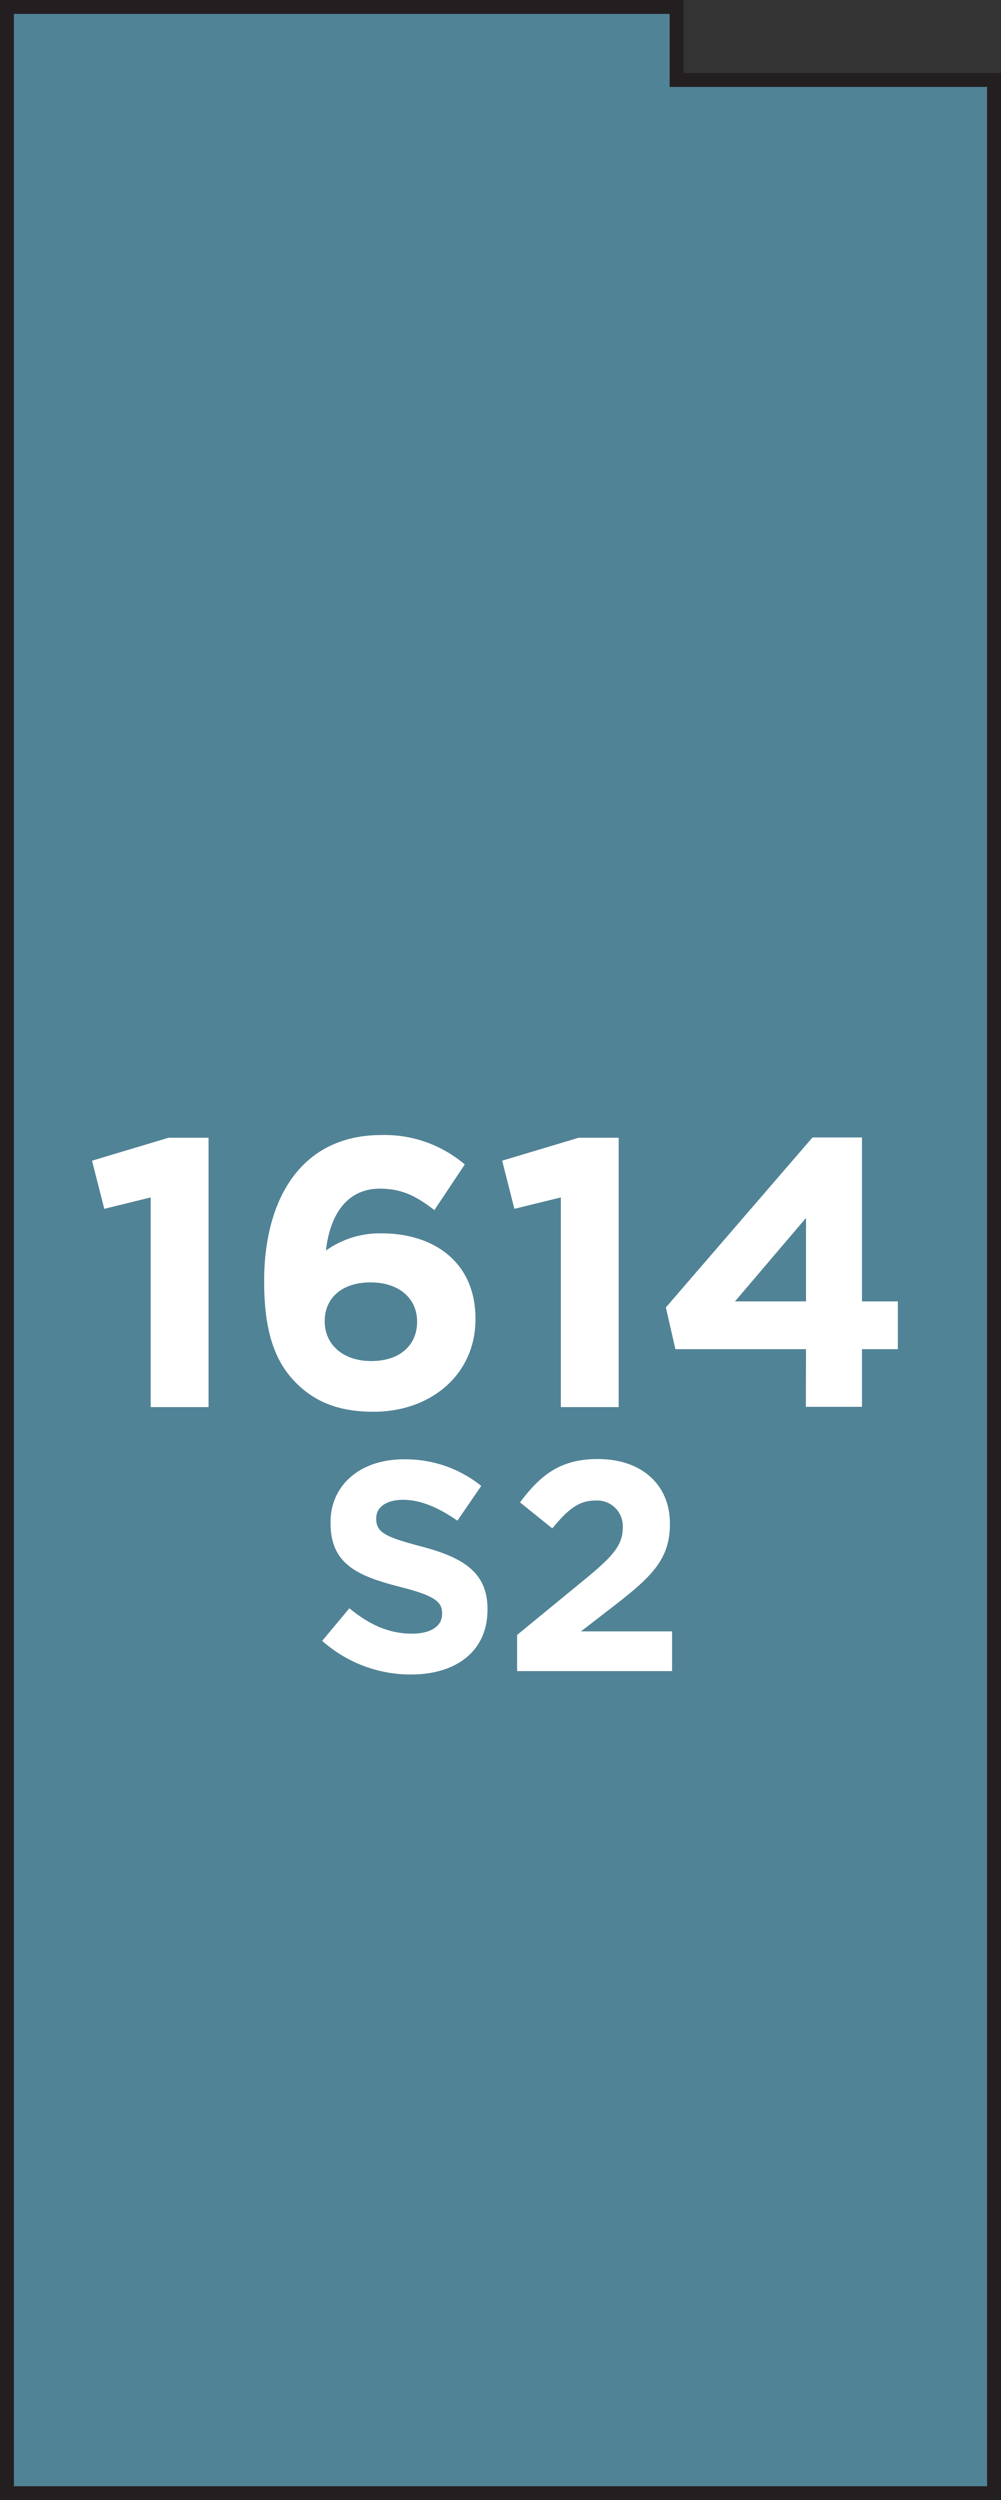
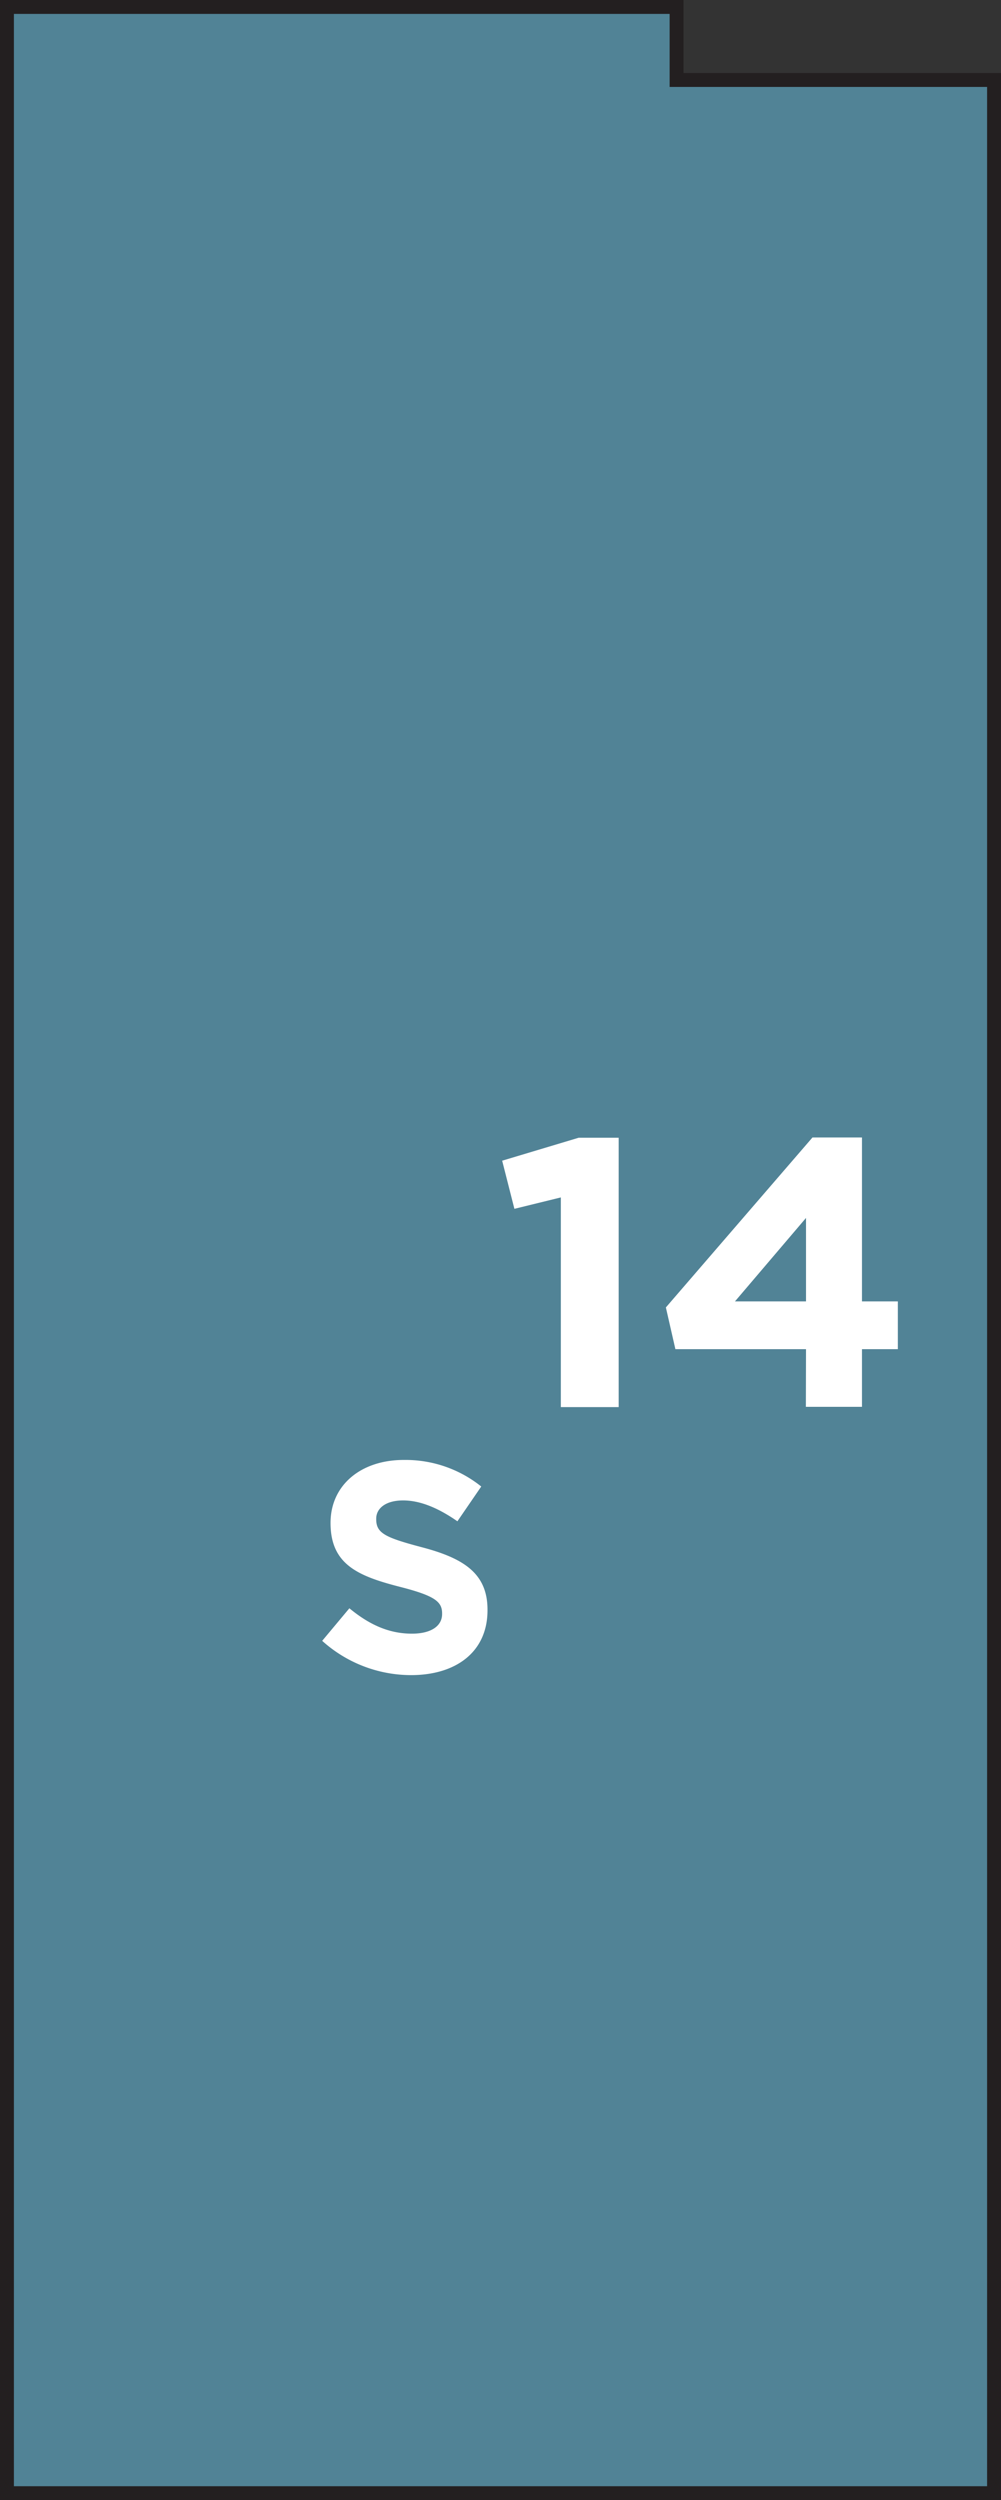
<svg xmlns="http://www.w3.org/2000/svg" width="144" height="359.5" viewBox="0 0 144 359.5">
  <rect x="0" y="0" width="144" height="359.5" fill="#333333" stroke="none" />
  <title>1614</title>
  <polygon points="97.33 11.5 97.33 7 97.33 1 1 1 1 358.5 143 358.5 143 11.5 97.33 11.5" style="fill:#518396;stroke:#231f20;stroke-miterlimit:10;stroke-width:2px" />
-   <path d="M46.35,235.94l3.91-4.68c2.71,2.23,5.54,3.65,9,3.65,2.71,0,4.34-1.07,4.34-2.83V232c0-1.67-1-2.53-6.05-3.82-6.05-1.55-10-3.22-10-9.19v-.09c0-5.45,4.38-9.06,10.52-9.06a17.4,17.4,0,0,1,11.16,3.82l-3.43,5c-2.66-1.85-5.28-3-7.81-3s-3.87,1.16-3.87,2.62v.09c0,2,1.29,2.62,6.48,4,6.1,1.59,9.53,3.78,9.53,9v.09c0,6-4.55,9.32-11,9.32A19.12,19.12,0,0,1,46.35,235.94Z" style="fill:#fff" />
-   <path d="M74.39,235.09l10-8.2c3.74-3.09,5.2-4.72,5.2-7.21a3.69,3.69,0,0,0-4-3.91c-2.32,0-3.91,1.29-6.14,4l-4.64-3.74c3-4,5.84-6.23,11.21-6.23,6.23,0,10.35,3.65,10.35,9.27v.09c0,5-2.58,7.51-7.9,11.64l-4.89,3.78h13.1v5.71H74.39Z" style="fill:#fff" />
-   <path d="M21.68,172.18,15,173.82l-1.76-6.92,11-3.3H30v38.73H21.68Z" style="fill:#fff" />
-   <path d="M42.61,198.87C39.81,196.07,38,192,38,184.32v-.11c0-11.87,5.38-21,16.86-21a17.81,17.81,0,0,1,12,4.23L62.49,174c-2.53-1.92-4.56-3.08-7.85-3.08-4.78,0-7.2,3.85-7.75,8.9a13.3,13.3,0,0,1,8-2.47c7.63,0,13.51,4.23,13.51,12.25v.11c0,7.85-6.32,13.29-14.67,13.29C48.71,203,45.3,201.56,42.61,198.87ZM60,190.08V190c0-3.24-2.53-5.6-6.7-5.6s-6.59,2.31-6.59,5.55V190c0,3.24,2.53,5.71,6.7,5.71S60,193.38,60,190.08Z" style="fill:#fff" />
+   <path d="M46.35,235.94l3.91-4.68c2.71,2.23,5.54,3.65,9,3.65,2.71,0,4.34-1.07,4.34-2.83V232c0-1.67-1-2.53-6.05-3.82-6.05-1.55-10-3.22-10-9.19c0-5.45,4.38-9.06,10.52-9.06a17.4,17.4,0,0,1,11.16,3.82l-3.43,5c-2.66-1.85-5.28-3-7.81-3s-3.87,1.16-3.87,2.62v.09c0,2,1.29,2.62,6.48,4,6.1,1.59,9.53,3.78,9.53,9v.09c0,6-4.55,9.32-11,9.32A19.12,19.12,0,0,1,46.35,235.94Z" style="fill:#fff" />
  <path d="M80.68,172.18,74,173.82l-1.76-6.92,11-3.3H89v38.73H80.68Z" style="fill:#fff" />
  <path d="M115.95,194H97.16l-1.37-6,21.09-24.44H124v23.57h5.16V194H124v8.29h-8.07Zm0-6.87v-12l-10.22,12Z" style="fill:#fff" />
</svg>